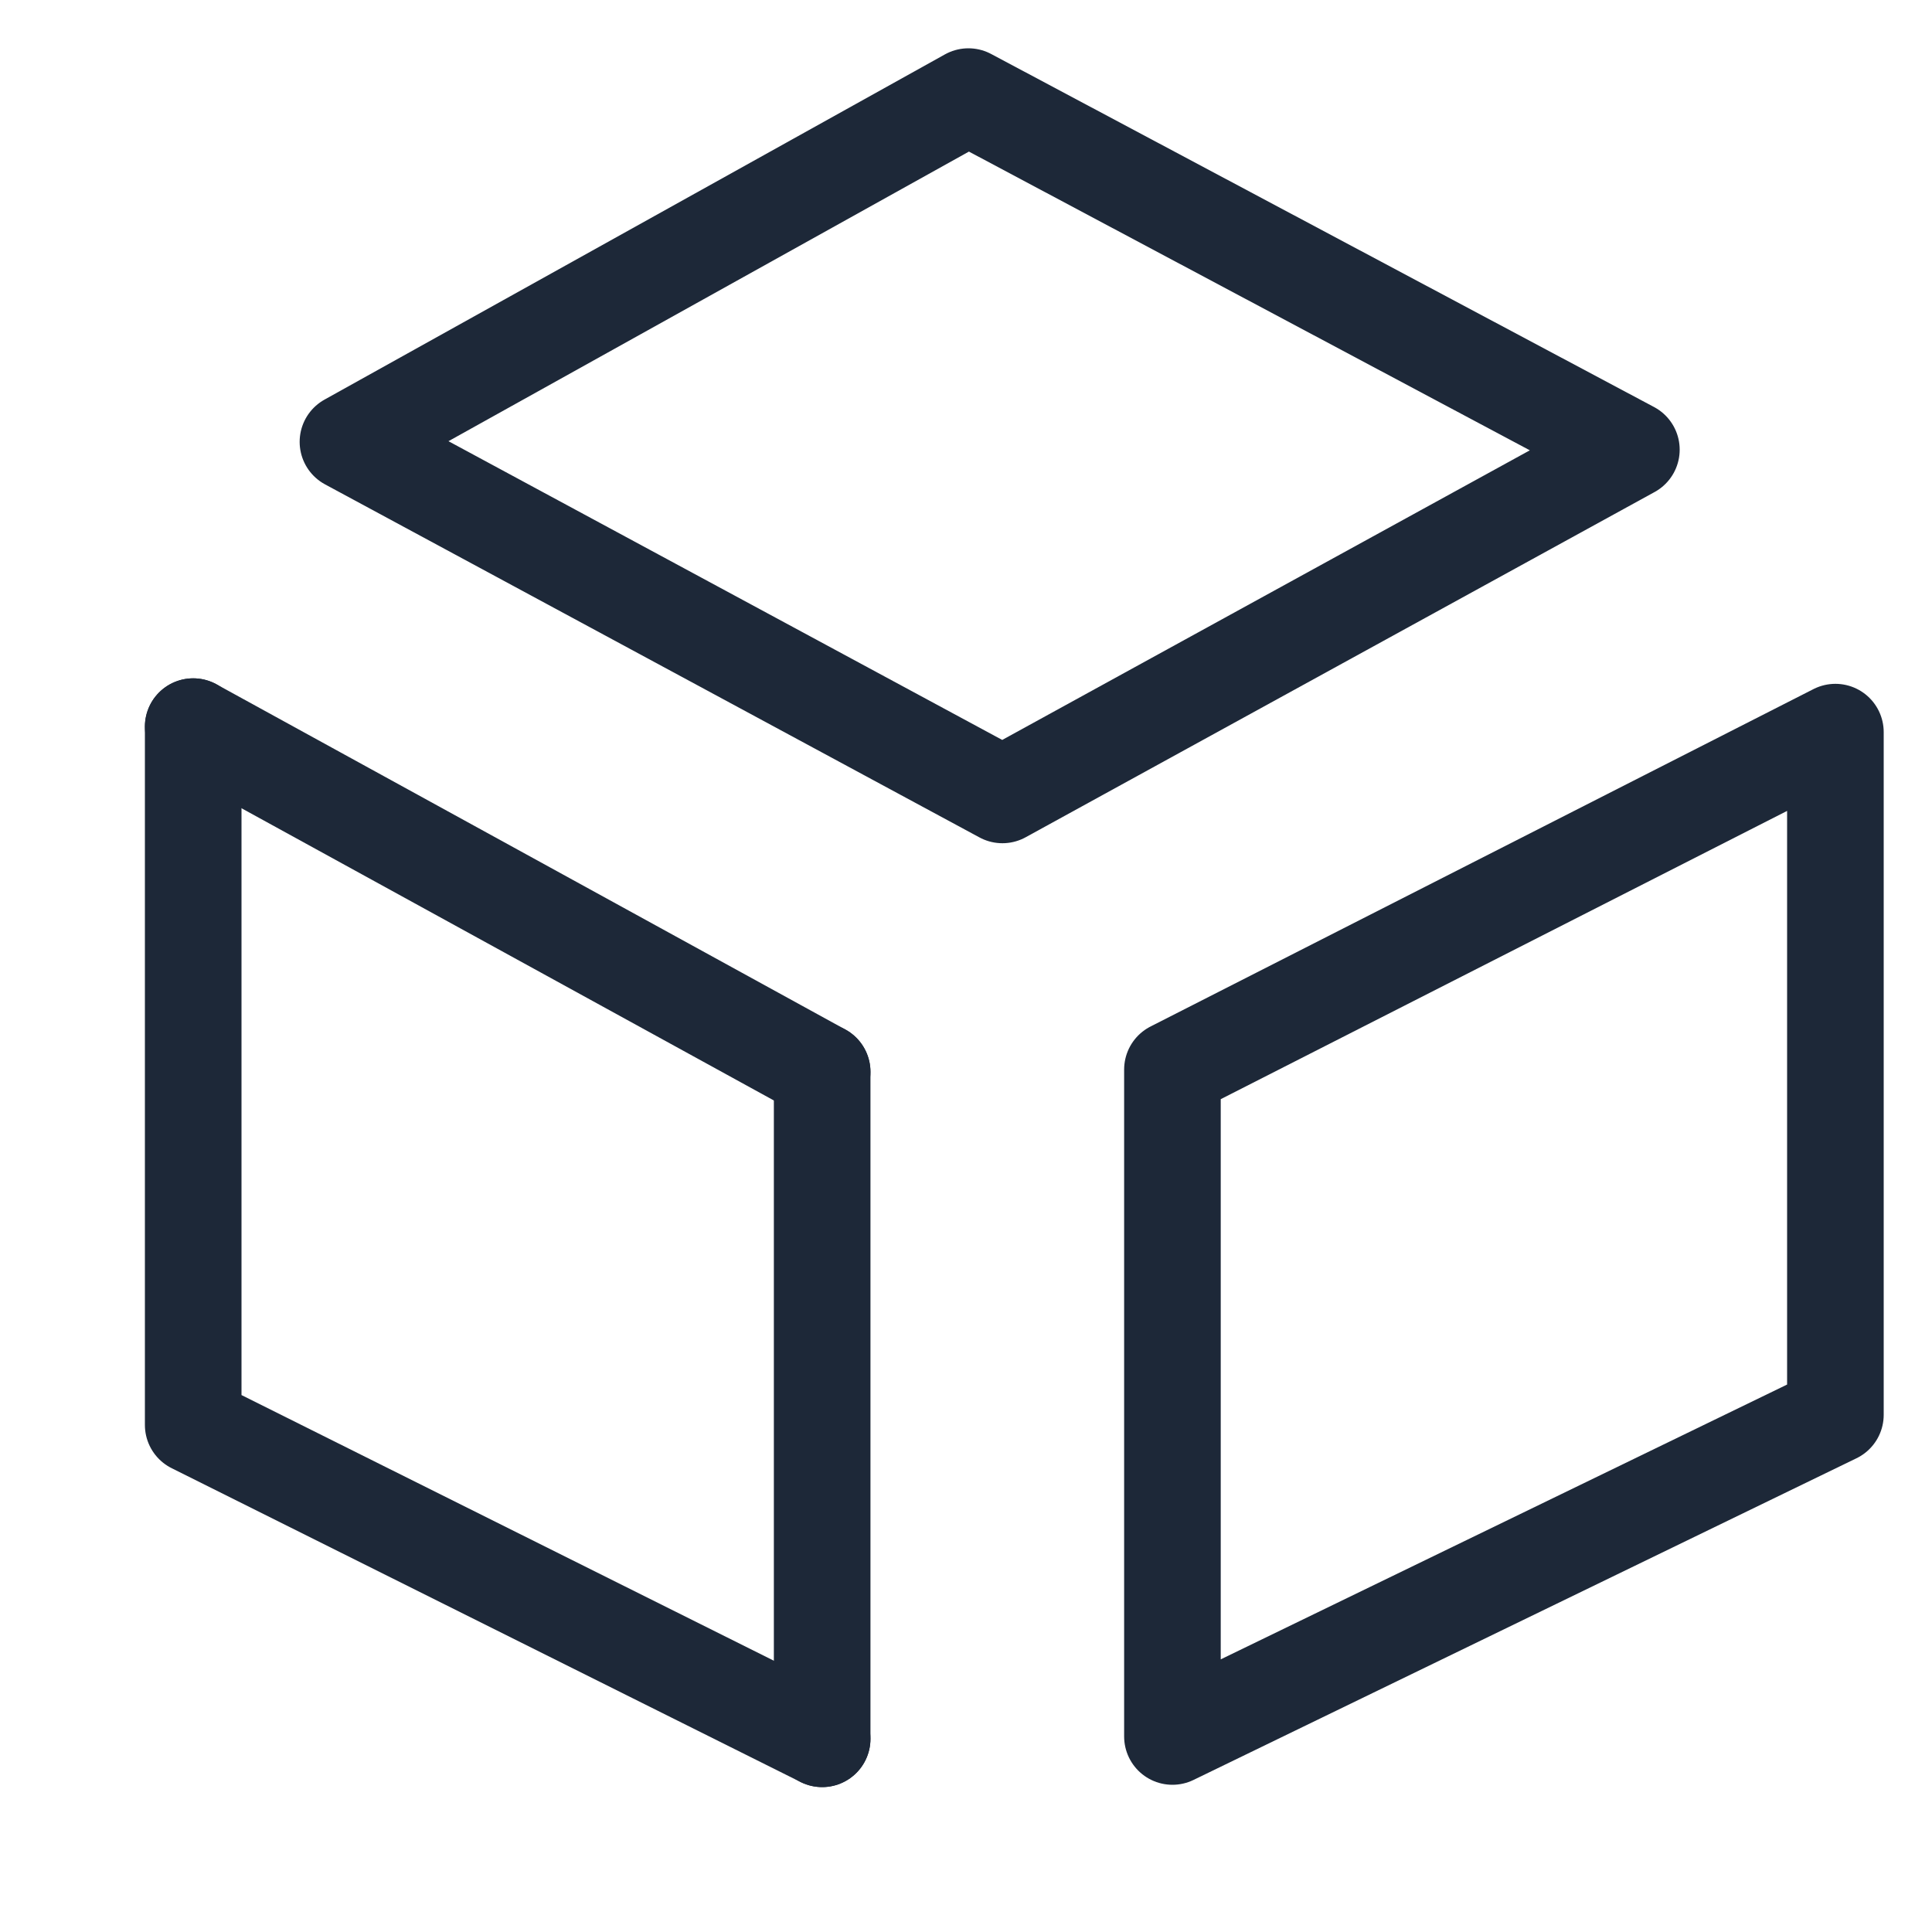
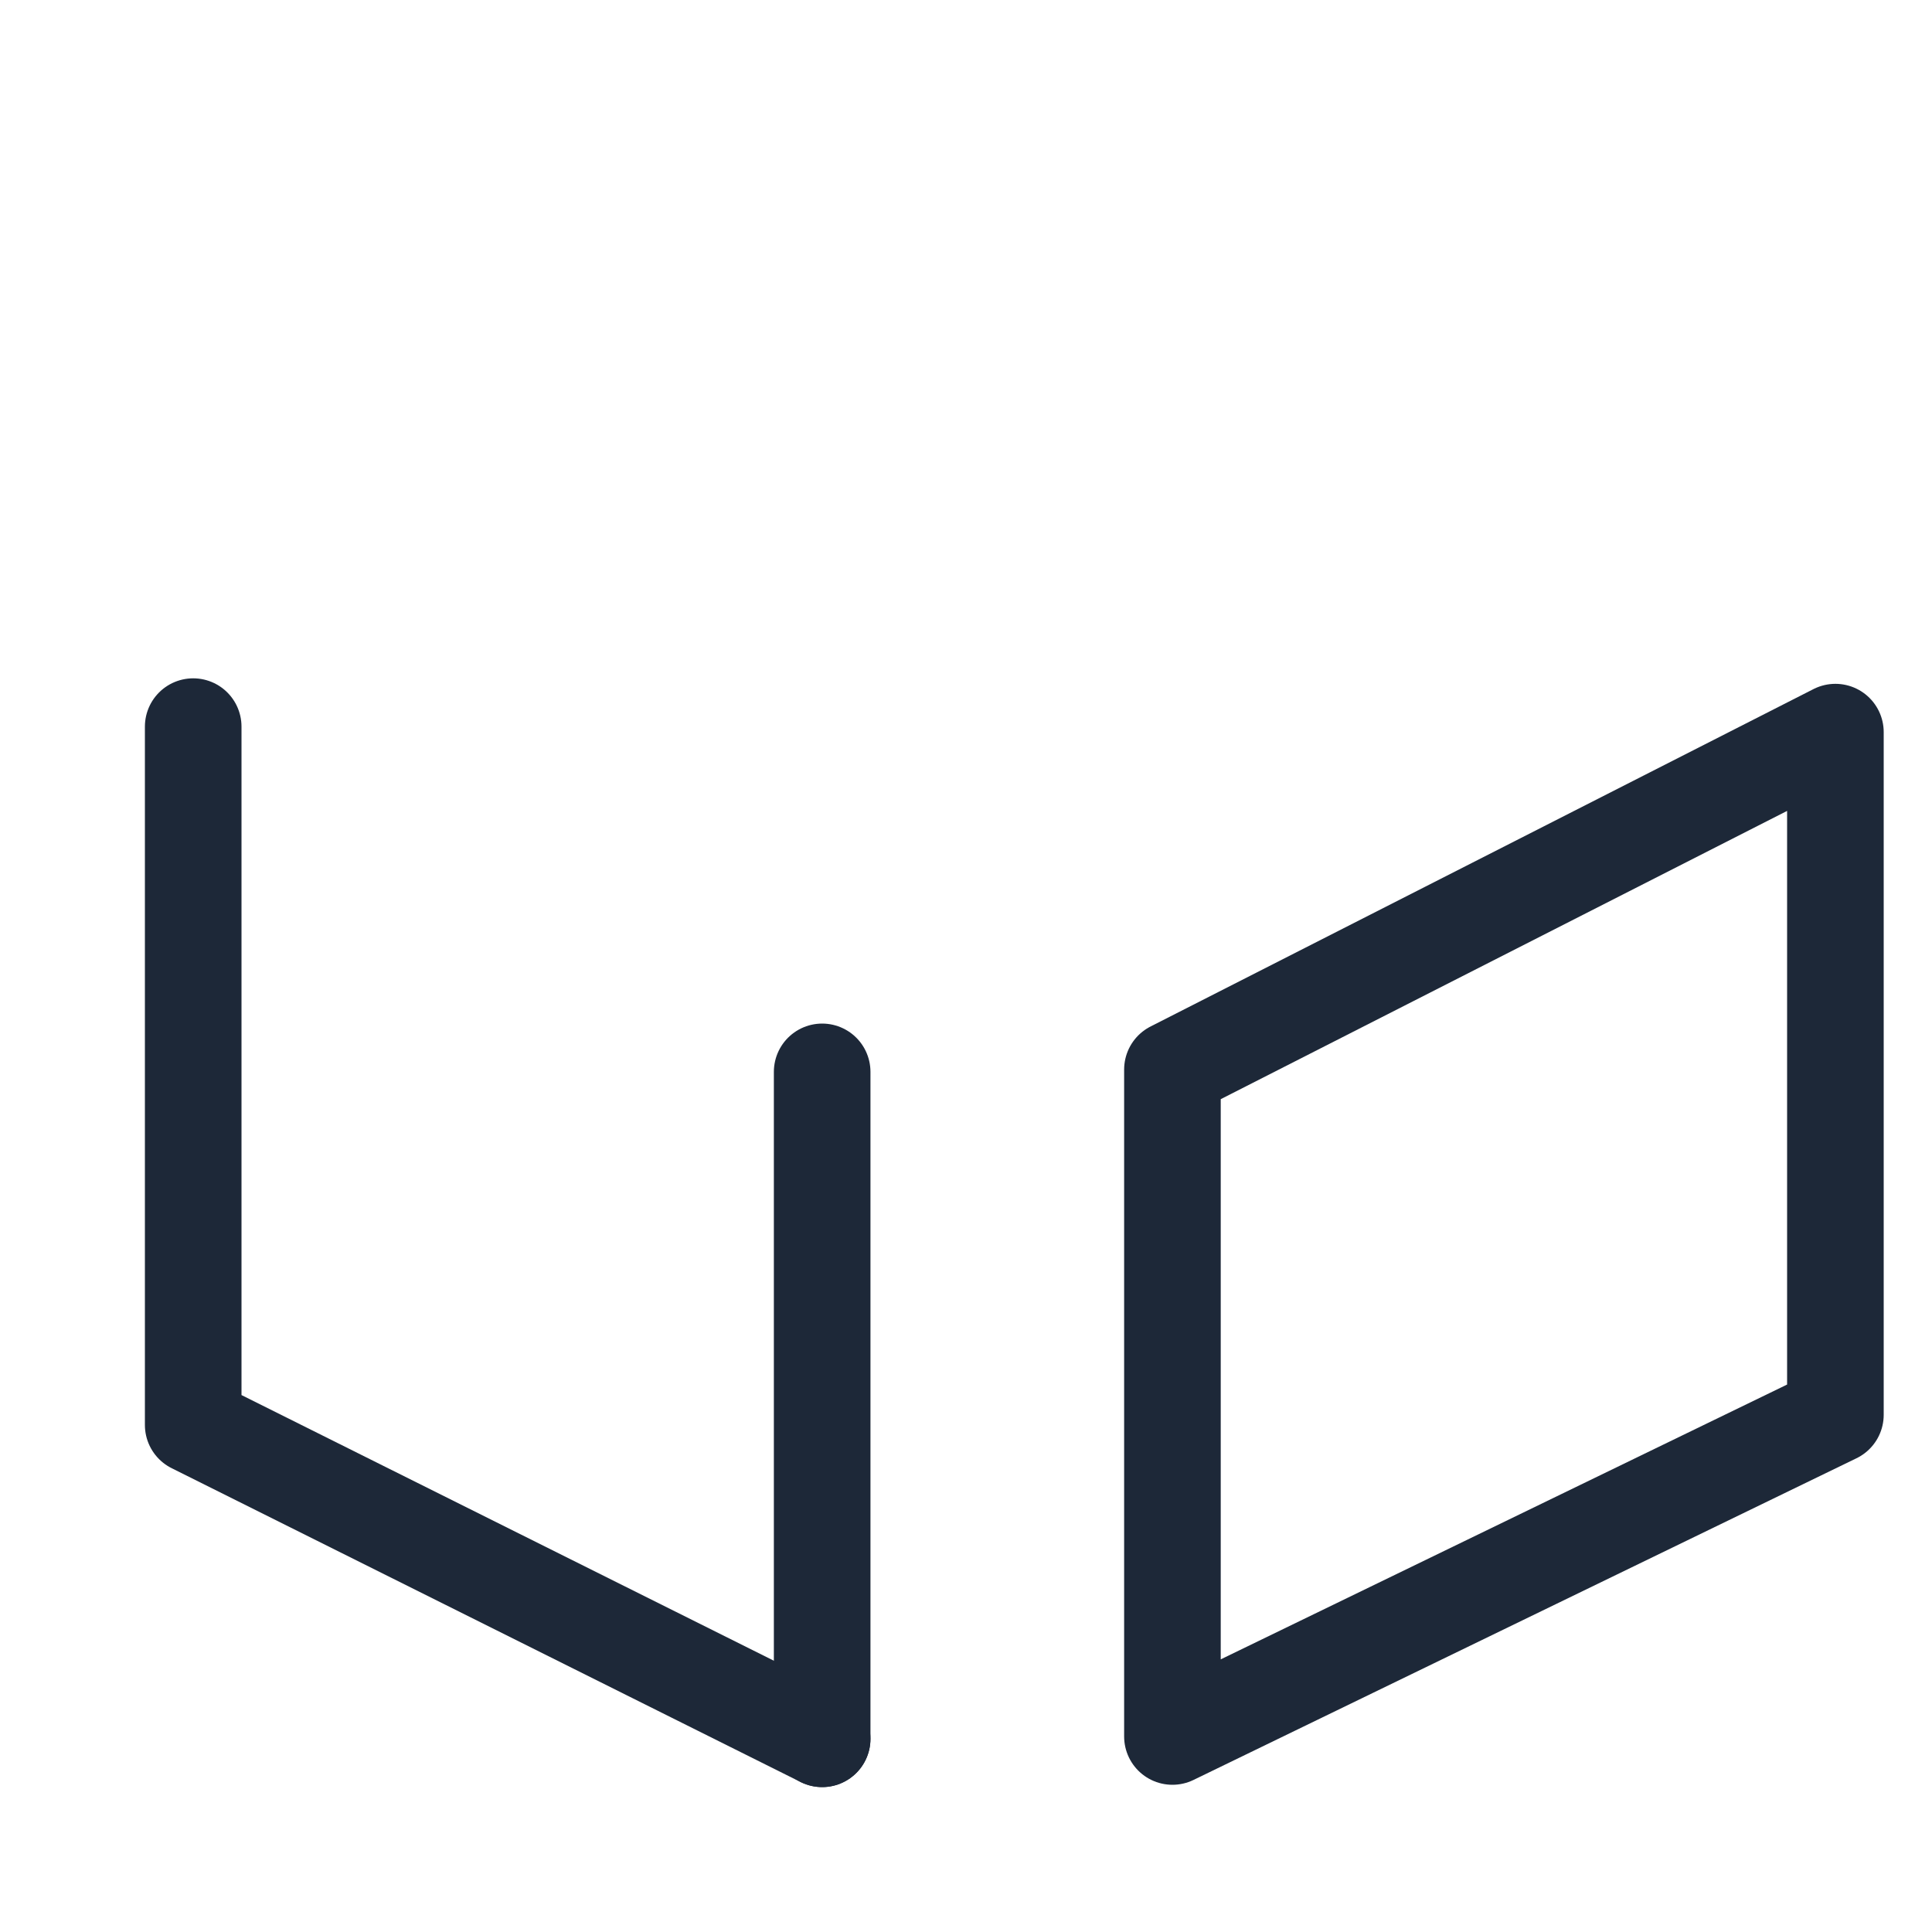
<svg xmlns="http://www.w3.org/2000/svg" width="20" height="20" viewBox="0 0 20 20" fill="none">
  <path d="M12.137 11.072V17.976L19 14.646V7.579L12.137 11.072Z" stroke="#1D2838" stroke-miterlimit="10" stroke-linecap="round" stroke-linejoin="round" />
-   <path d="M8.511 11.096L2 7.522" stroke="#1D2838" stroke-miterlimit="10" stroke-linecap="round" />
  <path d="M8.511 11.096V18" stroke="#1D2838" stroke-miterlimit="10" stroke-linecap="round" />
  <path d="M2 7.522V14.751L8.511 18" stroke="#1D2838" stroke-miterlimit="10" stroke-linecap="round" stroke-linejoin="round" />
-   <path d="M16.888 4.655L10.025 1L3.602 4.574L10.377 8.229L16.888 4.655Z" stroke="#1D2838" stroke-miterlimit="10" stroke-linecap="round" stroke-linejoin="round" />
</svg>